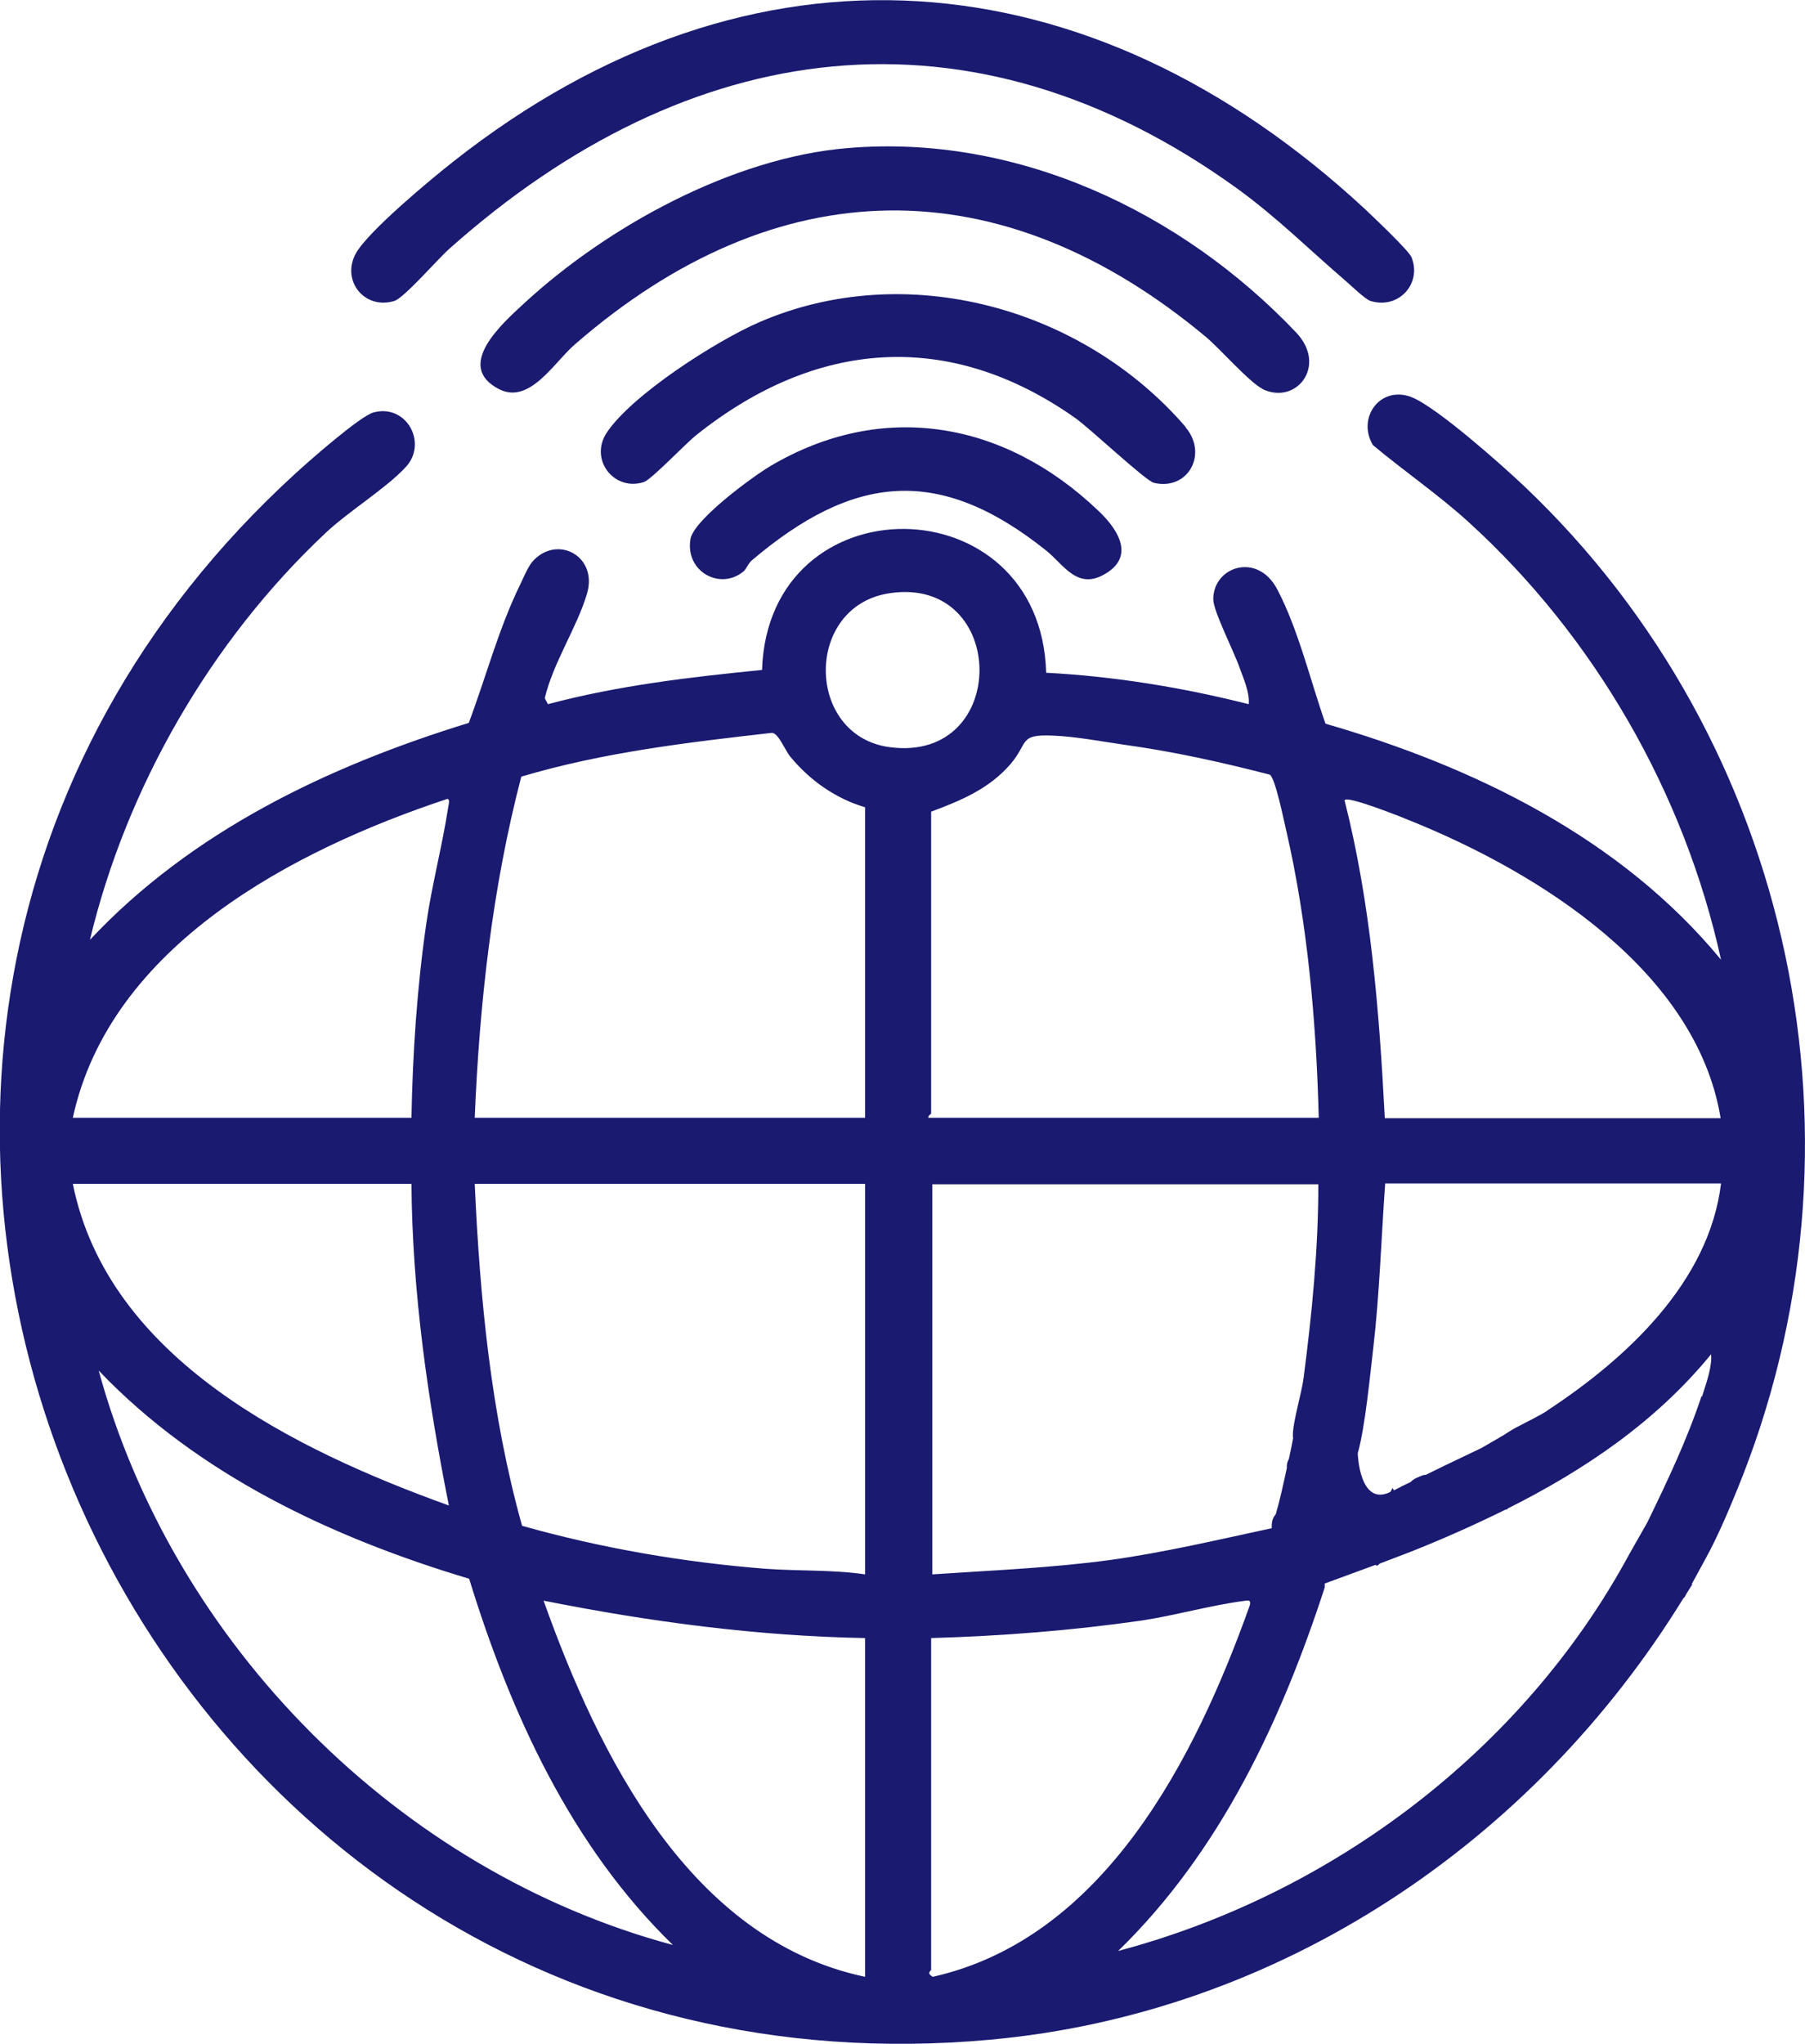
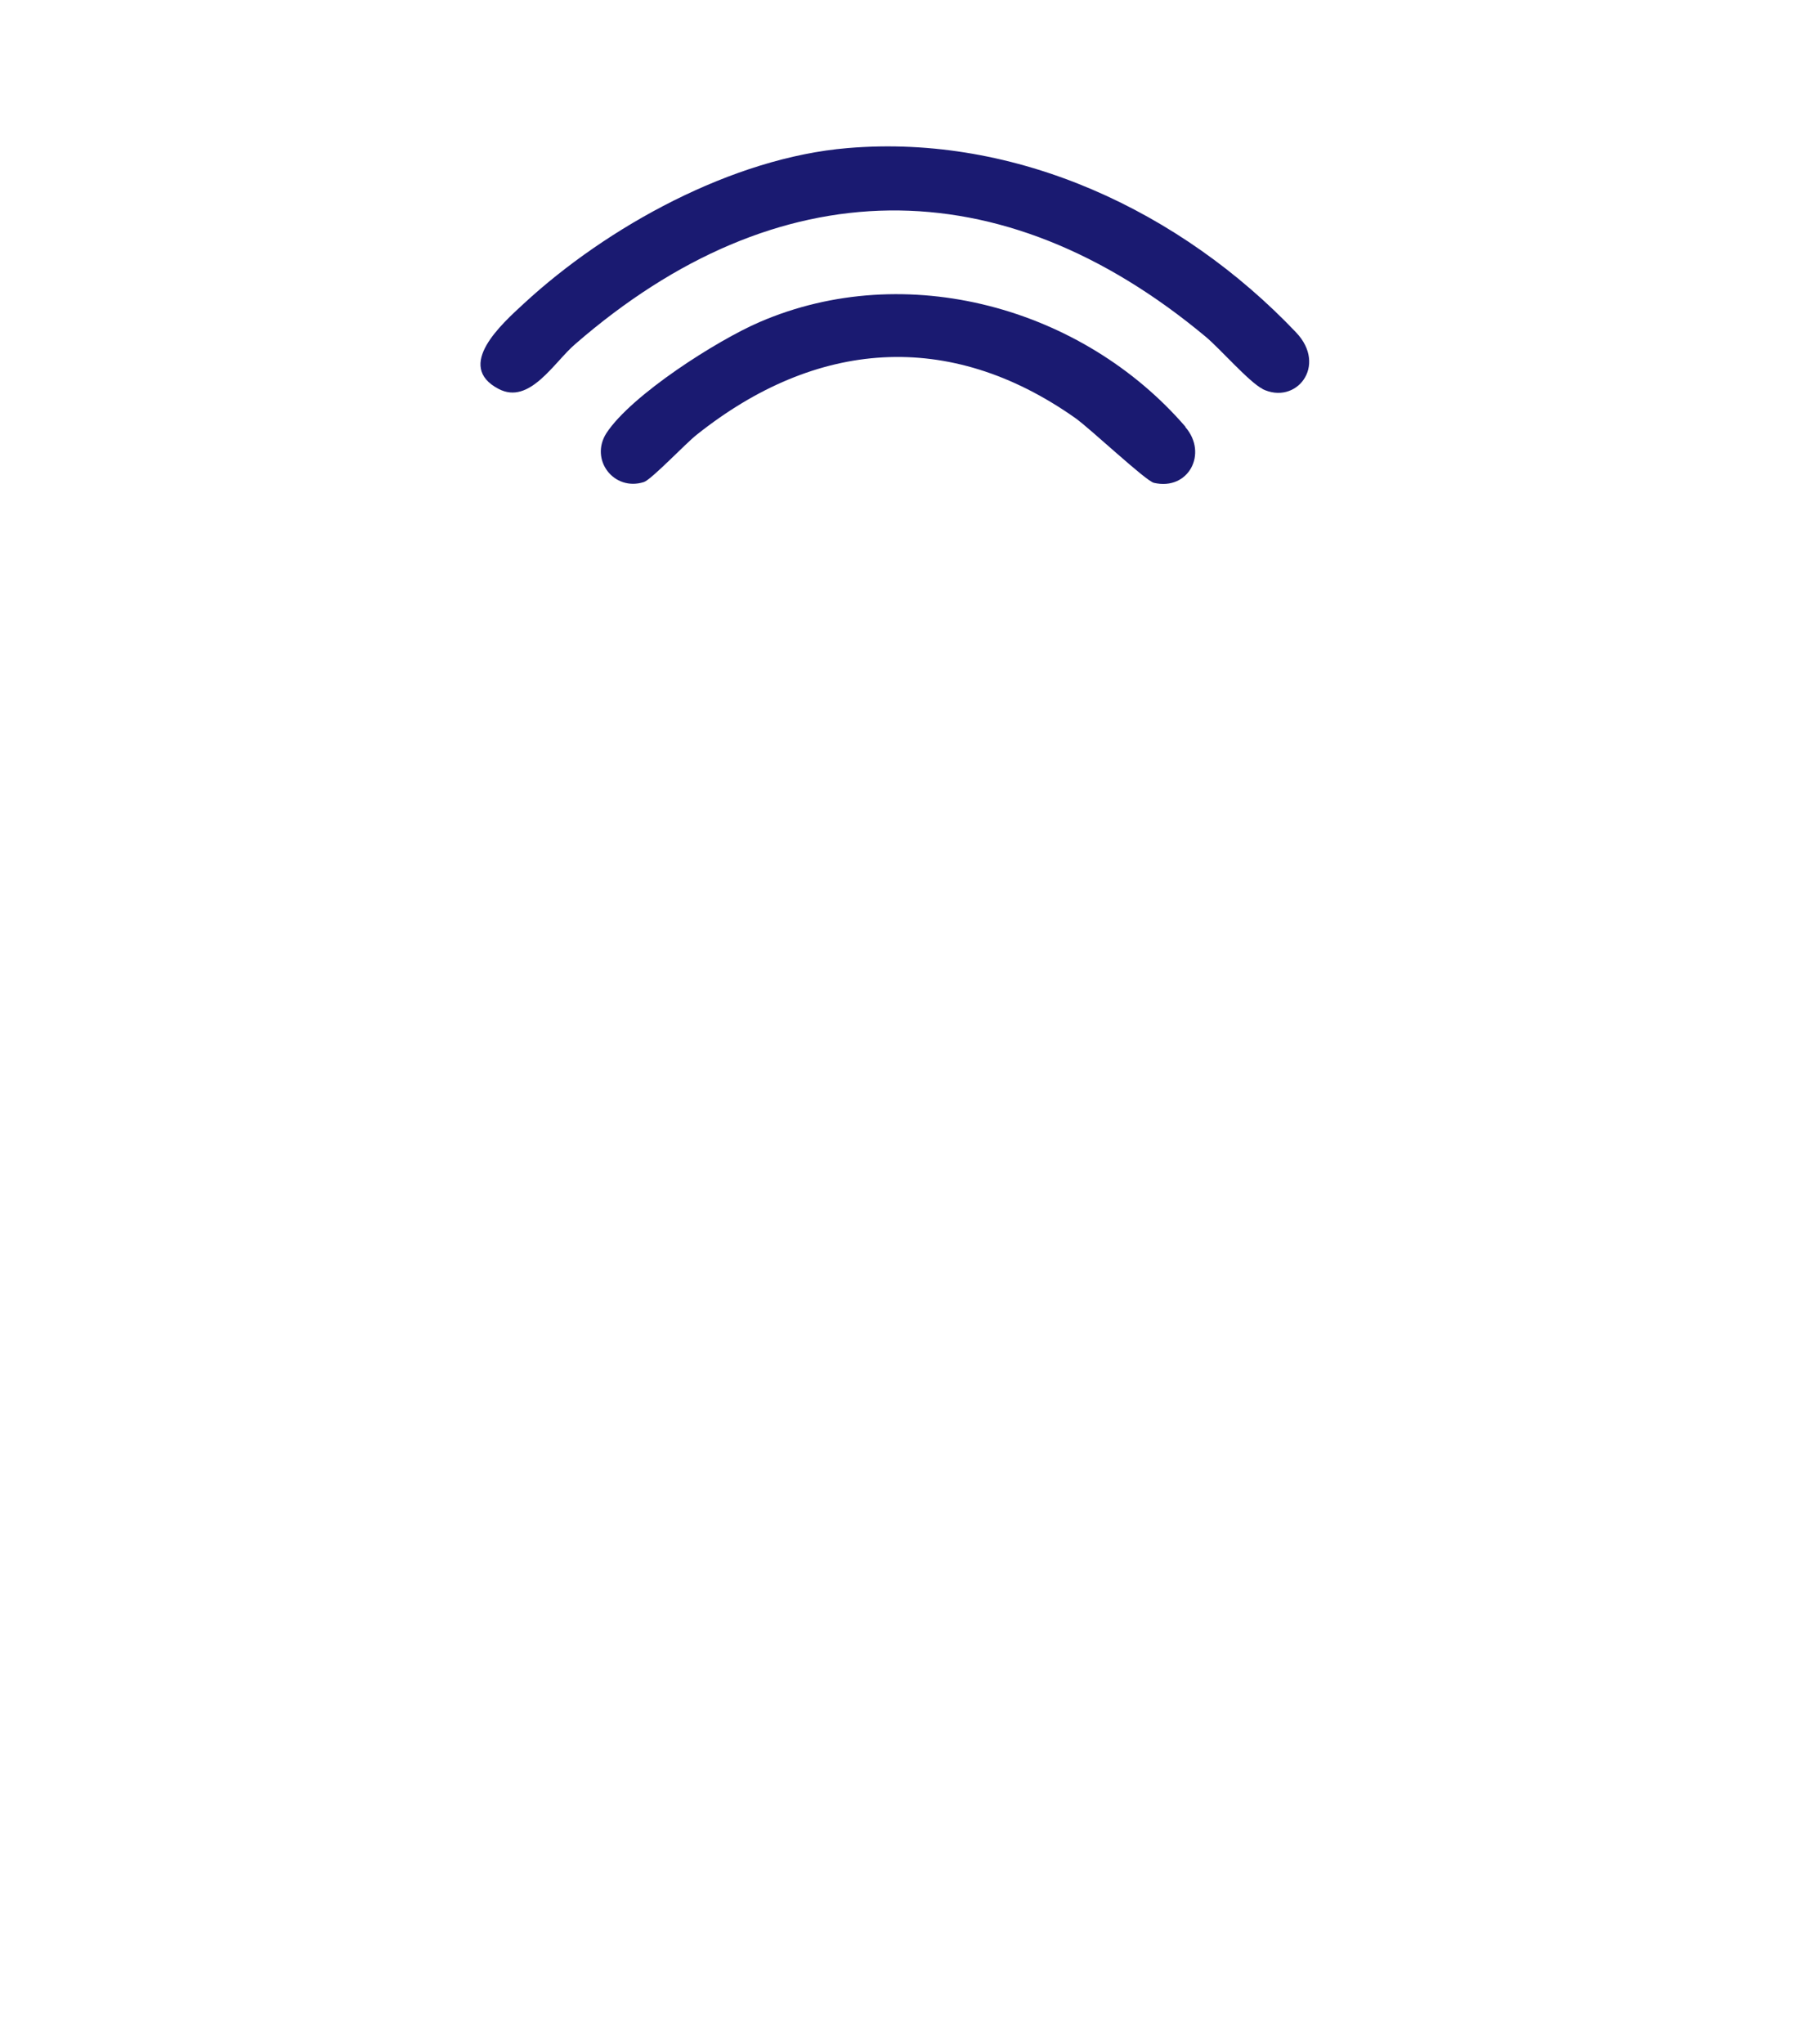
<svg xmlns="http://www.w3.org/2000/svg" id="Layer_2" data-name="Layer 2" viewBox="0 0 45.36 51.35">
  <defs>
    <style>      .cls-1 {        fill: #1a1a71;      }    </style>
  </defs>
  <g id="Layer_1-2" data-name="Layer 1">
    <g>
-       <path class="cls-1" d="M38.3,12.21c-.56-.53-2.18-1.97-2.82-2.23-.78-.31-1.39.5-.98,1.2.79.66,1.64,1.24,2.4,1.93,3.17,2.88,5.43,6.81,6.35,11-2.51-3.05-6.2-4.85-9.94-5.93-.38-1.08-.68-2.36-1.21-3.37-.5-.96-1.62-.57-1.61.25,0,.29.53,1.33.66,1.71.1.28.26.63.23.92-1.66-.42-3.38-.7-5.09-.79-.13-4.77-6.98-4.84-7.14-.07-1.81.18-3.62.39-5.38.86l-.08-.15c.21-.89.81-1.78,1.06-2.62.29-.96-.77-1.51-1.38-.8-.11.14-.22.4-.3.57-.54,1.1-.86,2.33-1.29,3.47-3.54,1.09-6.96,2.72-9.52,5.45.92-3.84,3.04-7.51,5.91-10.21.58-.55,1.53-1.13,2.02-1.66.57-.6.03-1.6-.8-1.38-.34.09-1.61,1.21-1.95,1.52C-8.63,26.54,3.21,53.21,24.88,51.24c7.27-.66,13.65-4.95,17.43-11.1,0,0,.02-.01.02-.01l.06-.11c.05-.07.09-.15.14-.22,0,0-.01,0-.02,0l.36-.66c.27-.49.56-1.16.77-1.68,3.58-8.7,1.46-18.8-5.34-25.25ZM11.24,20.07c.08,0,.03.16.02.23-.15.97-.41,1.94-.55,2.92-.23,1.6-.34,3.24-.37,4.86H1.83c.94-4.33,5.55-6.73,9.41-8.01ZM10.34,29.74c.02,2.72.41,5.42.94,8.08-3.85-1.39-8.56-3.67-9.45-8.08h8.51ZM2.48,34.43c2.5,2.62,5.87,4.2,9.31,5.23,1.04,3.38,2.56,6.71,5.12,9.2-6.89-1.85-12.55-7.56-14.43-14.43ZM21.74,49.66c-4.41-.93-6.7-5.58-8.08-9.45,2.66.53,5.36.89,8.08.94v8.51ZM21.74,39.55c-.81-.12-1.66-.08-2.49-.14-2.06-.16-4.15-.52-6.13-1.08-.78-2.79-1.06-5.7-1.19-8.59h9.81v9.81ZM21.74,28.08h-9.81c.12-2.89.44-5.77,1.17-8.57,2.05-.61,4.18-.86,6.3-1.1.17.01.33.45.47.61.49.59,1.13,1.04,1.87,1.26v7.79ZM22.36,18.77c-2.13-.28-2.16-3.56.01-3.87,2.97-.43,3.02,4.27-.01,3.87ZM23.4,27.97v-7.58c.75-.28,1.45-.57,1.99-1.19.47-.55.2-.76,1.08-.72.54.02,1.24.15,1.79.23,1.23.17,2.45.44,3.65.75.14.09.35,1.14.41,1.39.54,2.33.76,4.84.82,7.23h-9.81c-.02-.05.07-.09.07-.11ZM32.5,36.1c-.03.18-.07.36-.11.55-.04.07-.06.15-.05.22-.09.42-.18.83-.28,1.17-.07.08-.11.18-.1.35-1.35.29-2.7.61-4.07.8-1.48.2-2.98.26-4.46.36v-9.8s9.7,0,9.7,0c0,1.63-.16,3.25-.37,4.86-.05.4-.28,1.13-.27,1.47,0,.02,0,.02.01.04ZM23.44,49.66c-.17-.1-.04-.15-.04-.18v-8.33c1.77-.05,3.54-.19,5.29-.44.85-.13,1.72-.38,2.55-.49.11-.01.2-.05.17.1-1.36,3.82-3.65,8.37-7.97,9.34ZM42.76,35.07c-.36,1.09-.86,2.14-1.36,3.17l-.46.81s0,0,0,0c-2.65,4.9-7.45,8.53-12.84,9.96,2.56-2.49,4.1-5.78,5.19-9.13v-.1s1.28-.47,1.28-.47c.02.03.05.03.1-.03h0s.76-.29.76-.29c.81-.32,1.62-.68,2.41-1.07h.04s0-.02,0-.02c1.94-.97,3.74-2.19,5.12-3.88.03.32-.13.75-.23,1.07ZM38.88,35.44c-.15.1-.45.25-.72.39h0s-.04.02-.04.02c-.13.07-.24.14-.33.2l-.43.25h0s-.05.03-.07.04l-.05.03s-.42.2-.92.44h0s0,0,0,0c-.16.08-.33.16-.49.24-.02,0-.04,0-.07.01-.11.04-.24.09-.31.17-.15.07-.29.14-.42.21-.01-.02-.02-.04-.04-.06-.01.04-.03.06-.05.1-.78.38-.82-.97-.82-.97h0c.19-.67.31-1.98.39-2.64.16-1.38.2-2.76.3-4.14h8.44c-.3,2.48-2.38,4.4-4.36,5.7ZM34.8,28.08c-.14-2.68-.35-5.37-1.01-7.97,0-.16,1.52.45,1.66.51,3.22,1.3,7.18,3.77,7.79,7.47h-8.44Z" />
-       <path class="cls-1" d="M9.91,7.56c.25-.08,1.09-1.05,1.37-1.3C17.3.89,24.39-.11,31.11,4.75c1,.73,1.79,1.52,2.71,2.31.14.12.49.46.62.5.71.22,1.3-.44,1.03-1.1-.07-.17-.97-1.02-1.17-1.21-6.91-6.4-15.39-7.12-22.91-1.19-.56.44-2.14,1.75-2.45,2.31-.37.68.22,1.42.97,1.19Z" />
      <path class="cls-1" d="M31.72,9.77c.85.42,1.65-.58.85-1.42-2.89-3.04-7.02-4.99-11.27-4.63-2.89.24-6.04,1.97-8.14,3.91-.54.5-1.74,1.56-.63,2.14.78.41,1.39-.67,1.93-1.13,5.07-4.4,10.68-4.48,15.84-.18.35.29,1.1,1.15,1.43,1.31Z" />
      <path class="cls-1" d="M29.79,10.72c-2.59-3-7.02-4.22-10.7-2.63-1.07.46-3.22,1.83-3.85,2.79-.43.67.19,1.47.94,1.23.19-.06,1.06-.98,1.33-1.19,2.99-2.38,6.33-2.66,9.51-.42.37.26,1.78,1.59,1.98,1.63.87.2,1.36-.74.79-1.4Z" />
-       <path class="cls-1" d="M19.34,11.72c-.45.27-1.92,1.35-1.99,1.83-.13.82.76,1.29,1.34.8.06-.05.11-.19.2-.27,2.56-2.17,4.71-2.4,7.4-.25.45.36.79,1.02,1.51.57.75-.46.24-1.16-.21-1.58-2.34-2.23-5.41-2.79-8.25-1.1Z" />
    </g>
  </g>
</svg>